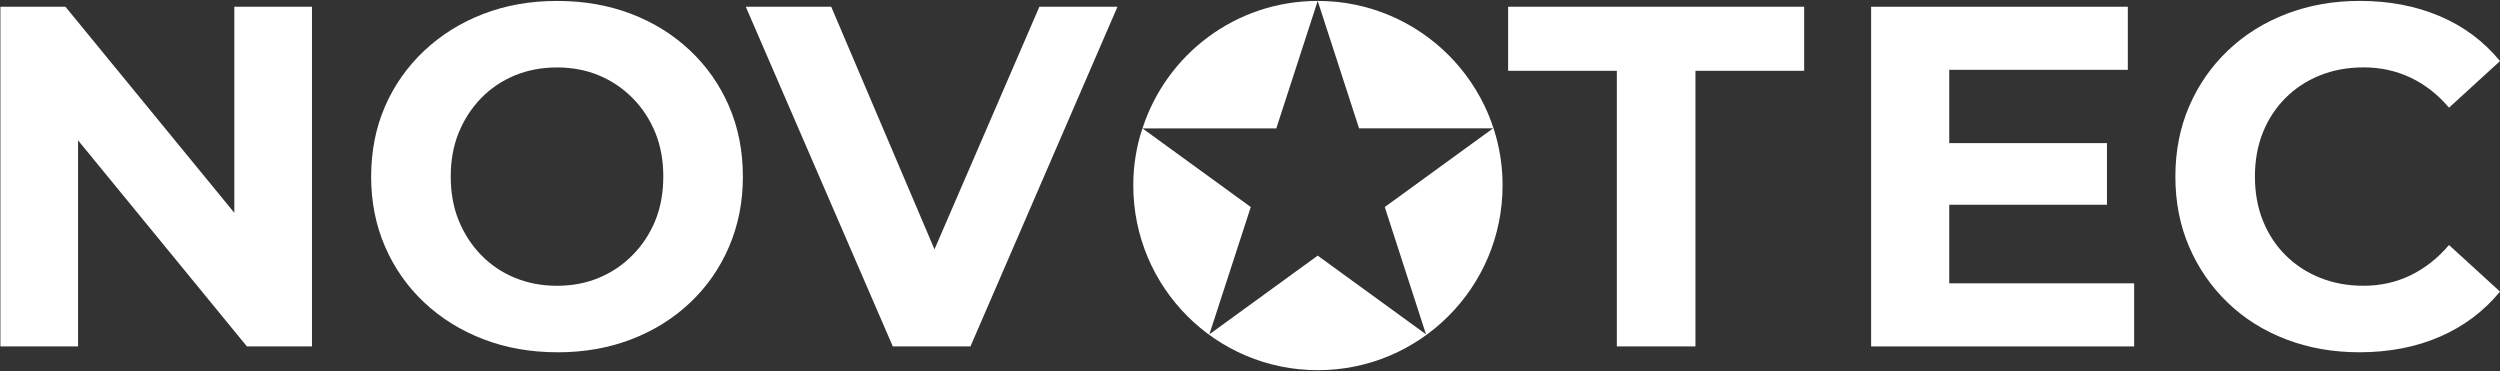
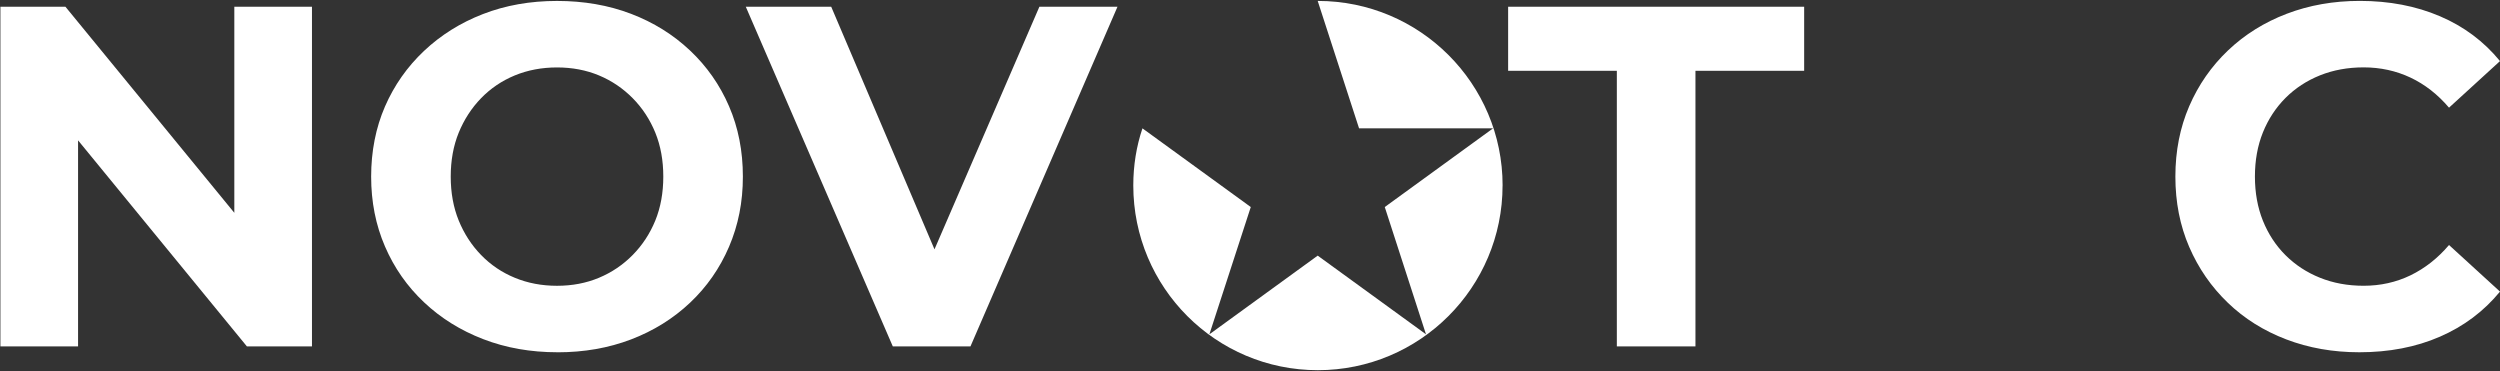
<svg xmlns="http://www.w3.org/2000/svg" id="Layer_1" data-name="Layer 1" viewBox="0 0 722.83 107.35">
  <rect x="0" y="0" width="722.83" height="107.35" fill="#333333" stroke="none" />
  <defs>
    <style>
      .cls-1 {
        fill: #fff;
        stroke-width: 0px;
      }
    </style>
  </defs>
  <polygon class="cls-1" points="67.75 1.95 67.75 61.53 18.92 1.95 .12 1.95 .12 100.16 22.57 100.16 22.57 40.58 71.39 100.16 90.2 100.16 90.2 1.95 67.75 1.95" />
  <path class="cls-1" d="M161.19,101.85c-7.76,0-14.92-1.26-21.47-3.79-6.55-2.52-12.26-6.07-17.12-10.66-4.86-4.58-8.63-9.96-11.29-16.14-2.67-6.17-4-12.91-4-20.2s1.34-14.15,4-20.27c2.67-6.13,6.43-11.48,11.29-16.07,4.86-4.58,10.54-8.14,17.05-10.66,6.5-2.52,13.63-3.79,21.4-3.79s14.89,1.24,21.4,3.72c6.5,2.48,12.18,6.01,17.05,10.6,4.86,4.58,8.63,9.96,11.29,16.13,2.67,6.17,4,12.95,4,20.34s-1.34,14.06-4,20.28c-2.67,6.22-6.43,11.62-11.29,16.2-4.86,4.58-10.55,8.12-17.05,10.6-6.5,2.48-13.59,3.72-21.25,3.72ZM161.05,82.63c4.4,0,8.44-.77,12.14-2.32,3.69-1.54,6.94-3.74,9.75-6.59,2.8-2.85,4.98-6.17,6.53-9.96,1.54-3.79,2.31-8.02,2.31-12.7s-.77-8.91-2.31-12.7c-1.55-3.79-3.72-7.11-6.53-9.96-2.81-2.85-6.06-5.05-9.75-6.59-3.7-1.54-7.74-2.31-12.14-2.31s-8.47.77-12.21,2.31c-3.75,1.55-6.99,3.75-9.75,6.59-2.76,2.85-4.91,6.18-6.46,9.96-1.54,3.79-2.31,8.02-2.31,12.7s.77,8.91,2.31,12.7c1.55,3.79,3.69,7.11,6.46,9.96,2.76,2.85,6.01,5.05,9.75,6.59,3.74,1.55,7.81,2.32,12.21,2.32Z" />
  <polygon class="cls-1" points="300.52 1.95 270.19 72.09 240.33 1.95 215.63 1.95 258.14 100.16 280.59 100.16 323.1 1.95 300.52 1.95" />
  <path class="cls-1" d="M467.48,100.16V20.47h-31.43V1.95h85.59v18.52h-31.43v79.69h-22.73Z" />
-   <polygon class="cls-1" points="563.59 81.92 563.59 59.2 609.19 59.2 609.19 41.38 563.59 41.38 563.59 20.19 615.22 20.19 615.22 1.95 541 1.95 541 100.16 617.05 100.16 617.05 81.92 563.59 81.92" />
  <path class="cls-1" d="M682.15,101.85c-7.58,0-14.62-1.24-21.12-3.72-6.5-2.48-12.14-6.01-16.9-10.6-4.77-4.58-8.49-9.96-11.16-16.13-2.67-6.17-4-12.95-4-20.35s1.34-14.17,4-20.34c2.67-6.17,6.41-11.55,11.22-16.13,4.82-4.58,10.48-8.12,16.98-10.6,6.5-2.48,13.54-3.72,21.11-3.72,8.51,0,16.23,1.47,23.15,4.42,6.93,2.95,12.72,7.27,17.4,12.98l-14.74,13.47c-3.27-3.84-6.99-6.74-11.15-8.7-4.17-1.96-8.68-2.95-13.54-2.95-4.58,0-8.79.77-12.63,2.31-3.84,1.55-7.15,3.72-9.96,6.53-2.8,2.81-4.98,6.13-6.53,9.96-1.54,3.84-2.31,8.09-2.31,12.77s.77,8.93,2.31,12.77c1.55,3.84,3.72,7.15,6.53,9.96,2.81,2.8,6.13,4.98,9.96,6.52,3.84,1.55,8.04,2.32,12.63,2.32,4.86,0,9.37-1,13.54-3.01,4.16-2.02,7.88-4.93,11.15-8.77l14.74,13.47c-4.68,5.7-10.48,10.05-17.4,13.05-6.92,3-14.68,4.49-23.29,4.49Z" />
  <g>
-     <path class="cls-1" d="M369.02,37.12h-38.69C337.24,15.73,357.29.27,380.99.27l-11.97,36.85Z" />
    <path class="cls-1" d="M434.44,53.62c0,29.52-23.94,53.41-53.41,53.41s-53.36-23.89-53.36-53.41c0-5.77.9-11.31,2.65-16.51l31.32,22.75-11.97,36.8,31.32-22.75,31.31,22.75-11.92-36.8,31.31-22.75h-38.74L380.99.27h.05c29.47,0,53.41,23.89,53.41,53.36Z" />
  </g>
</svg>